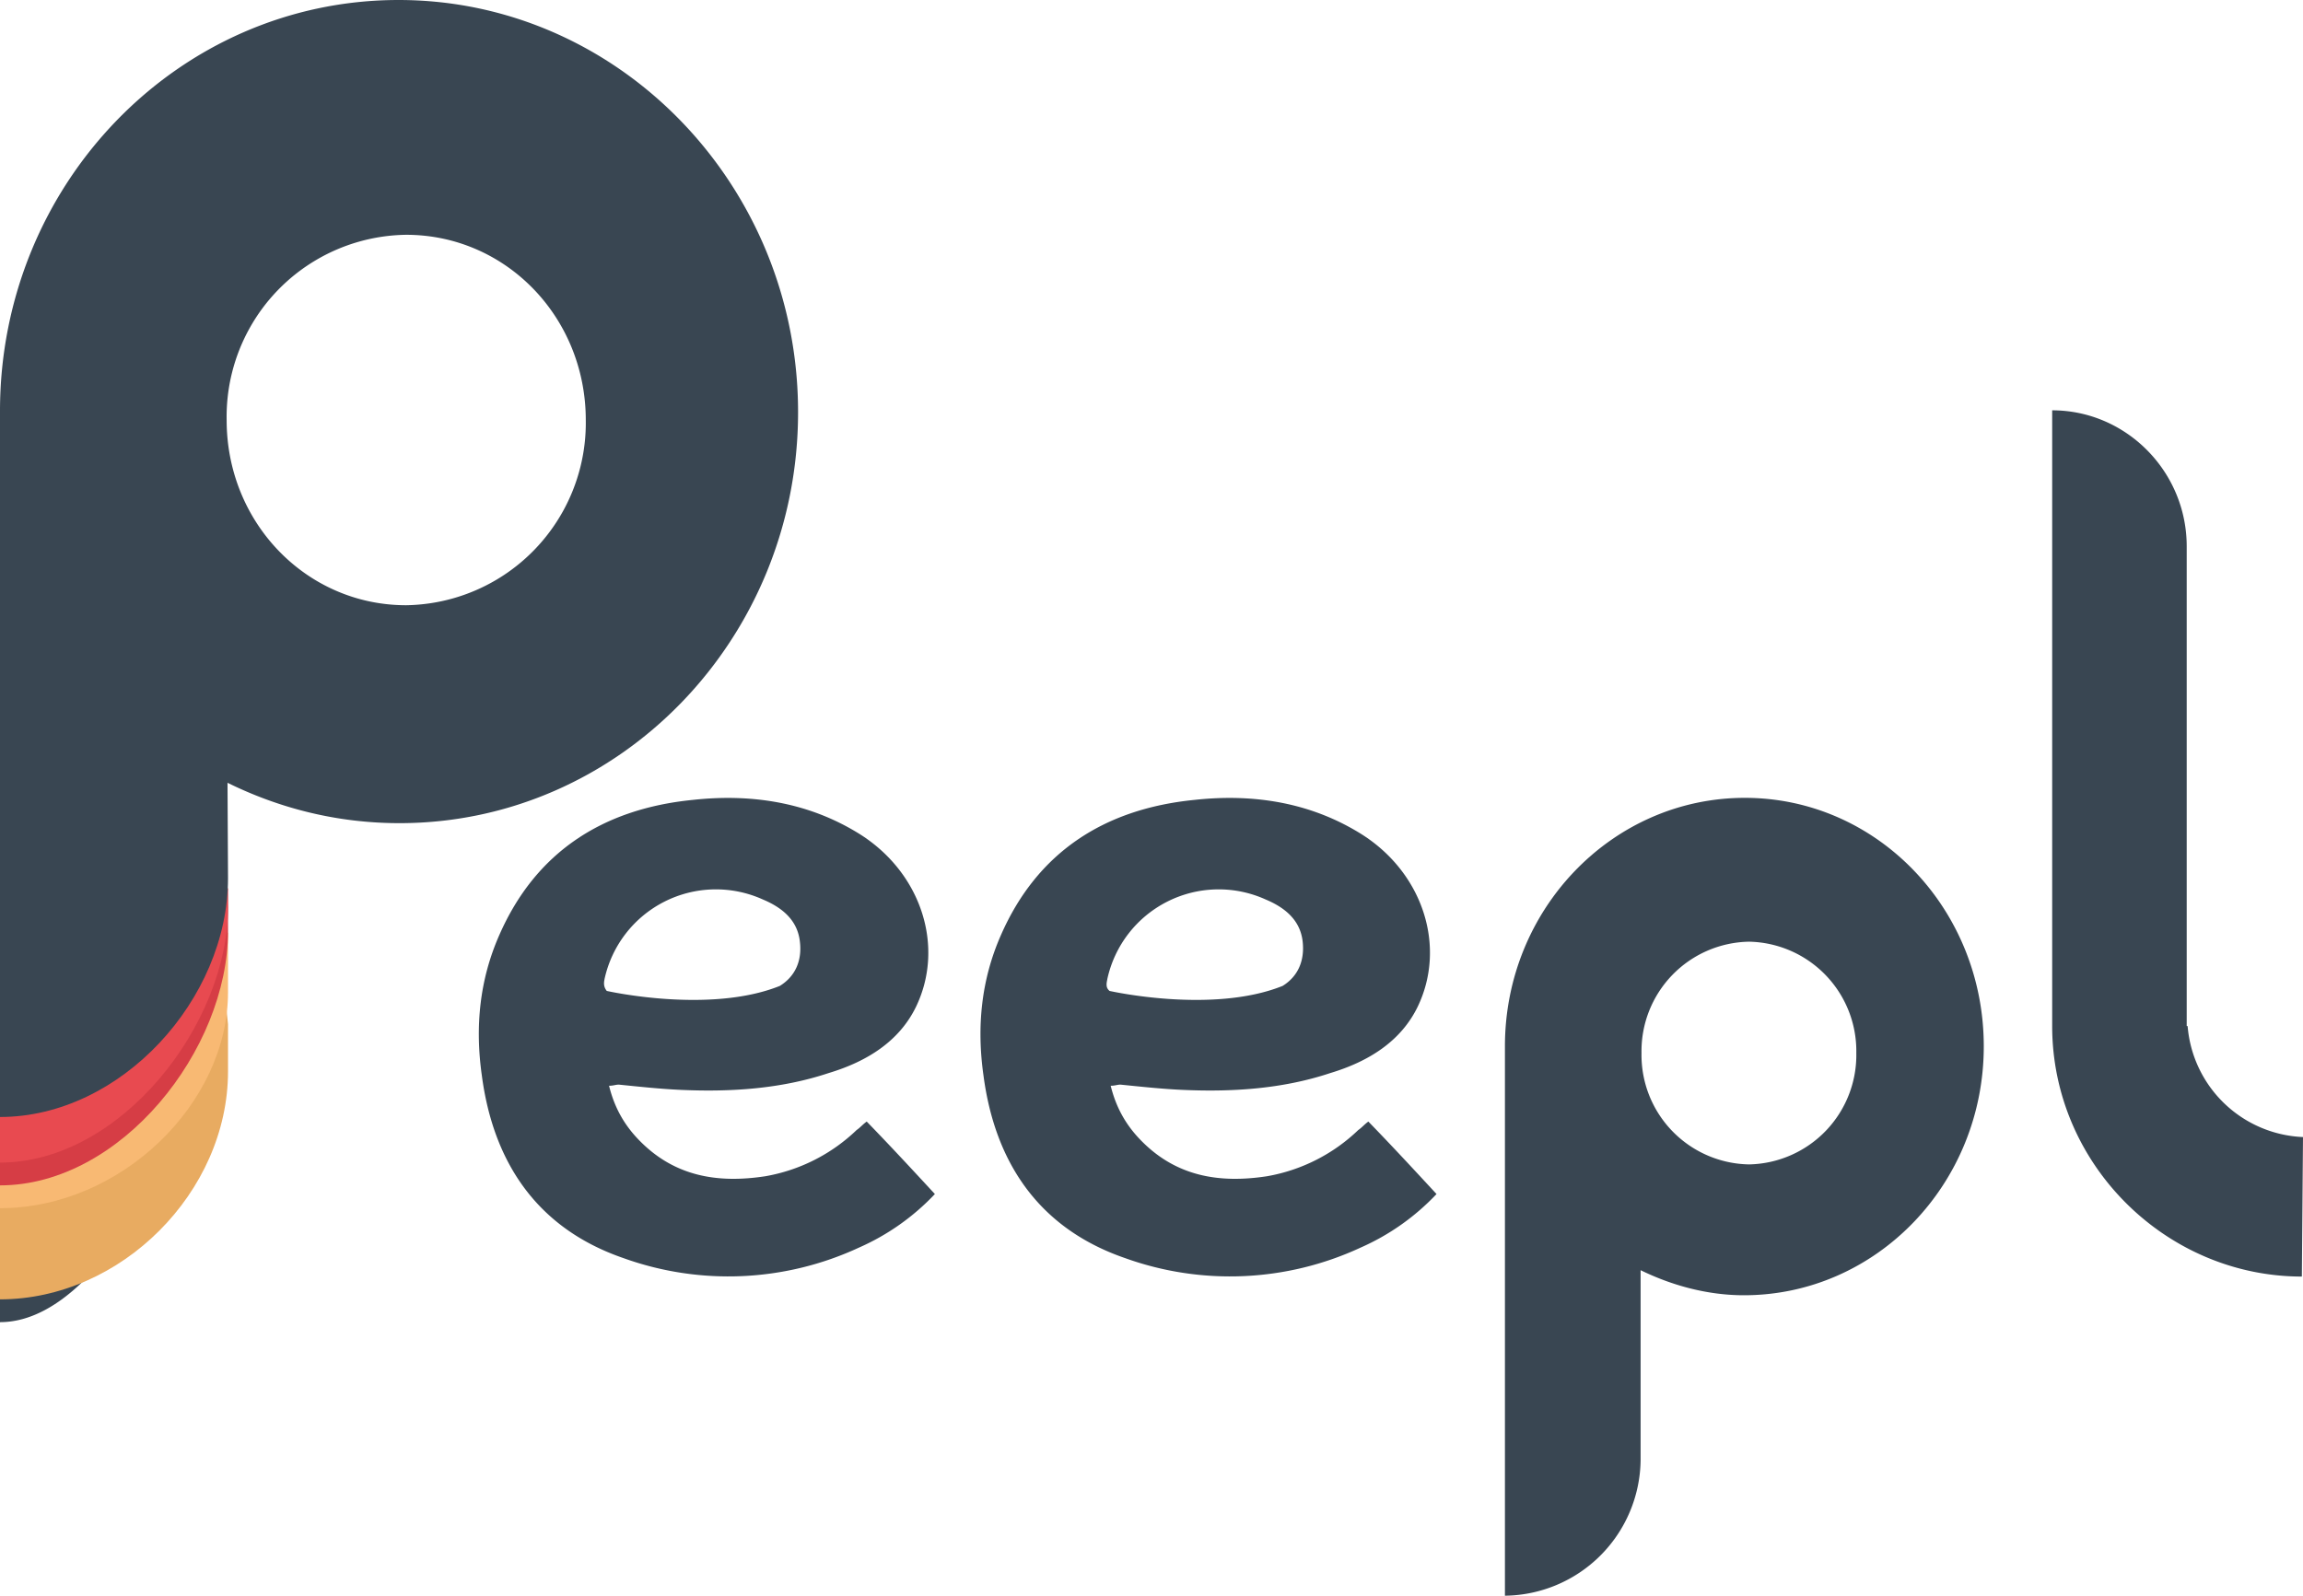
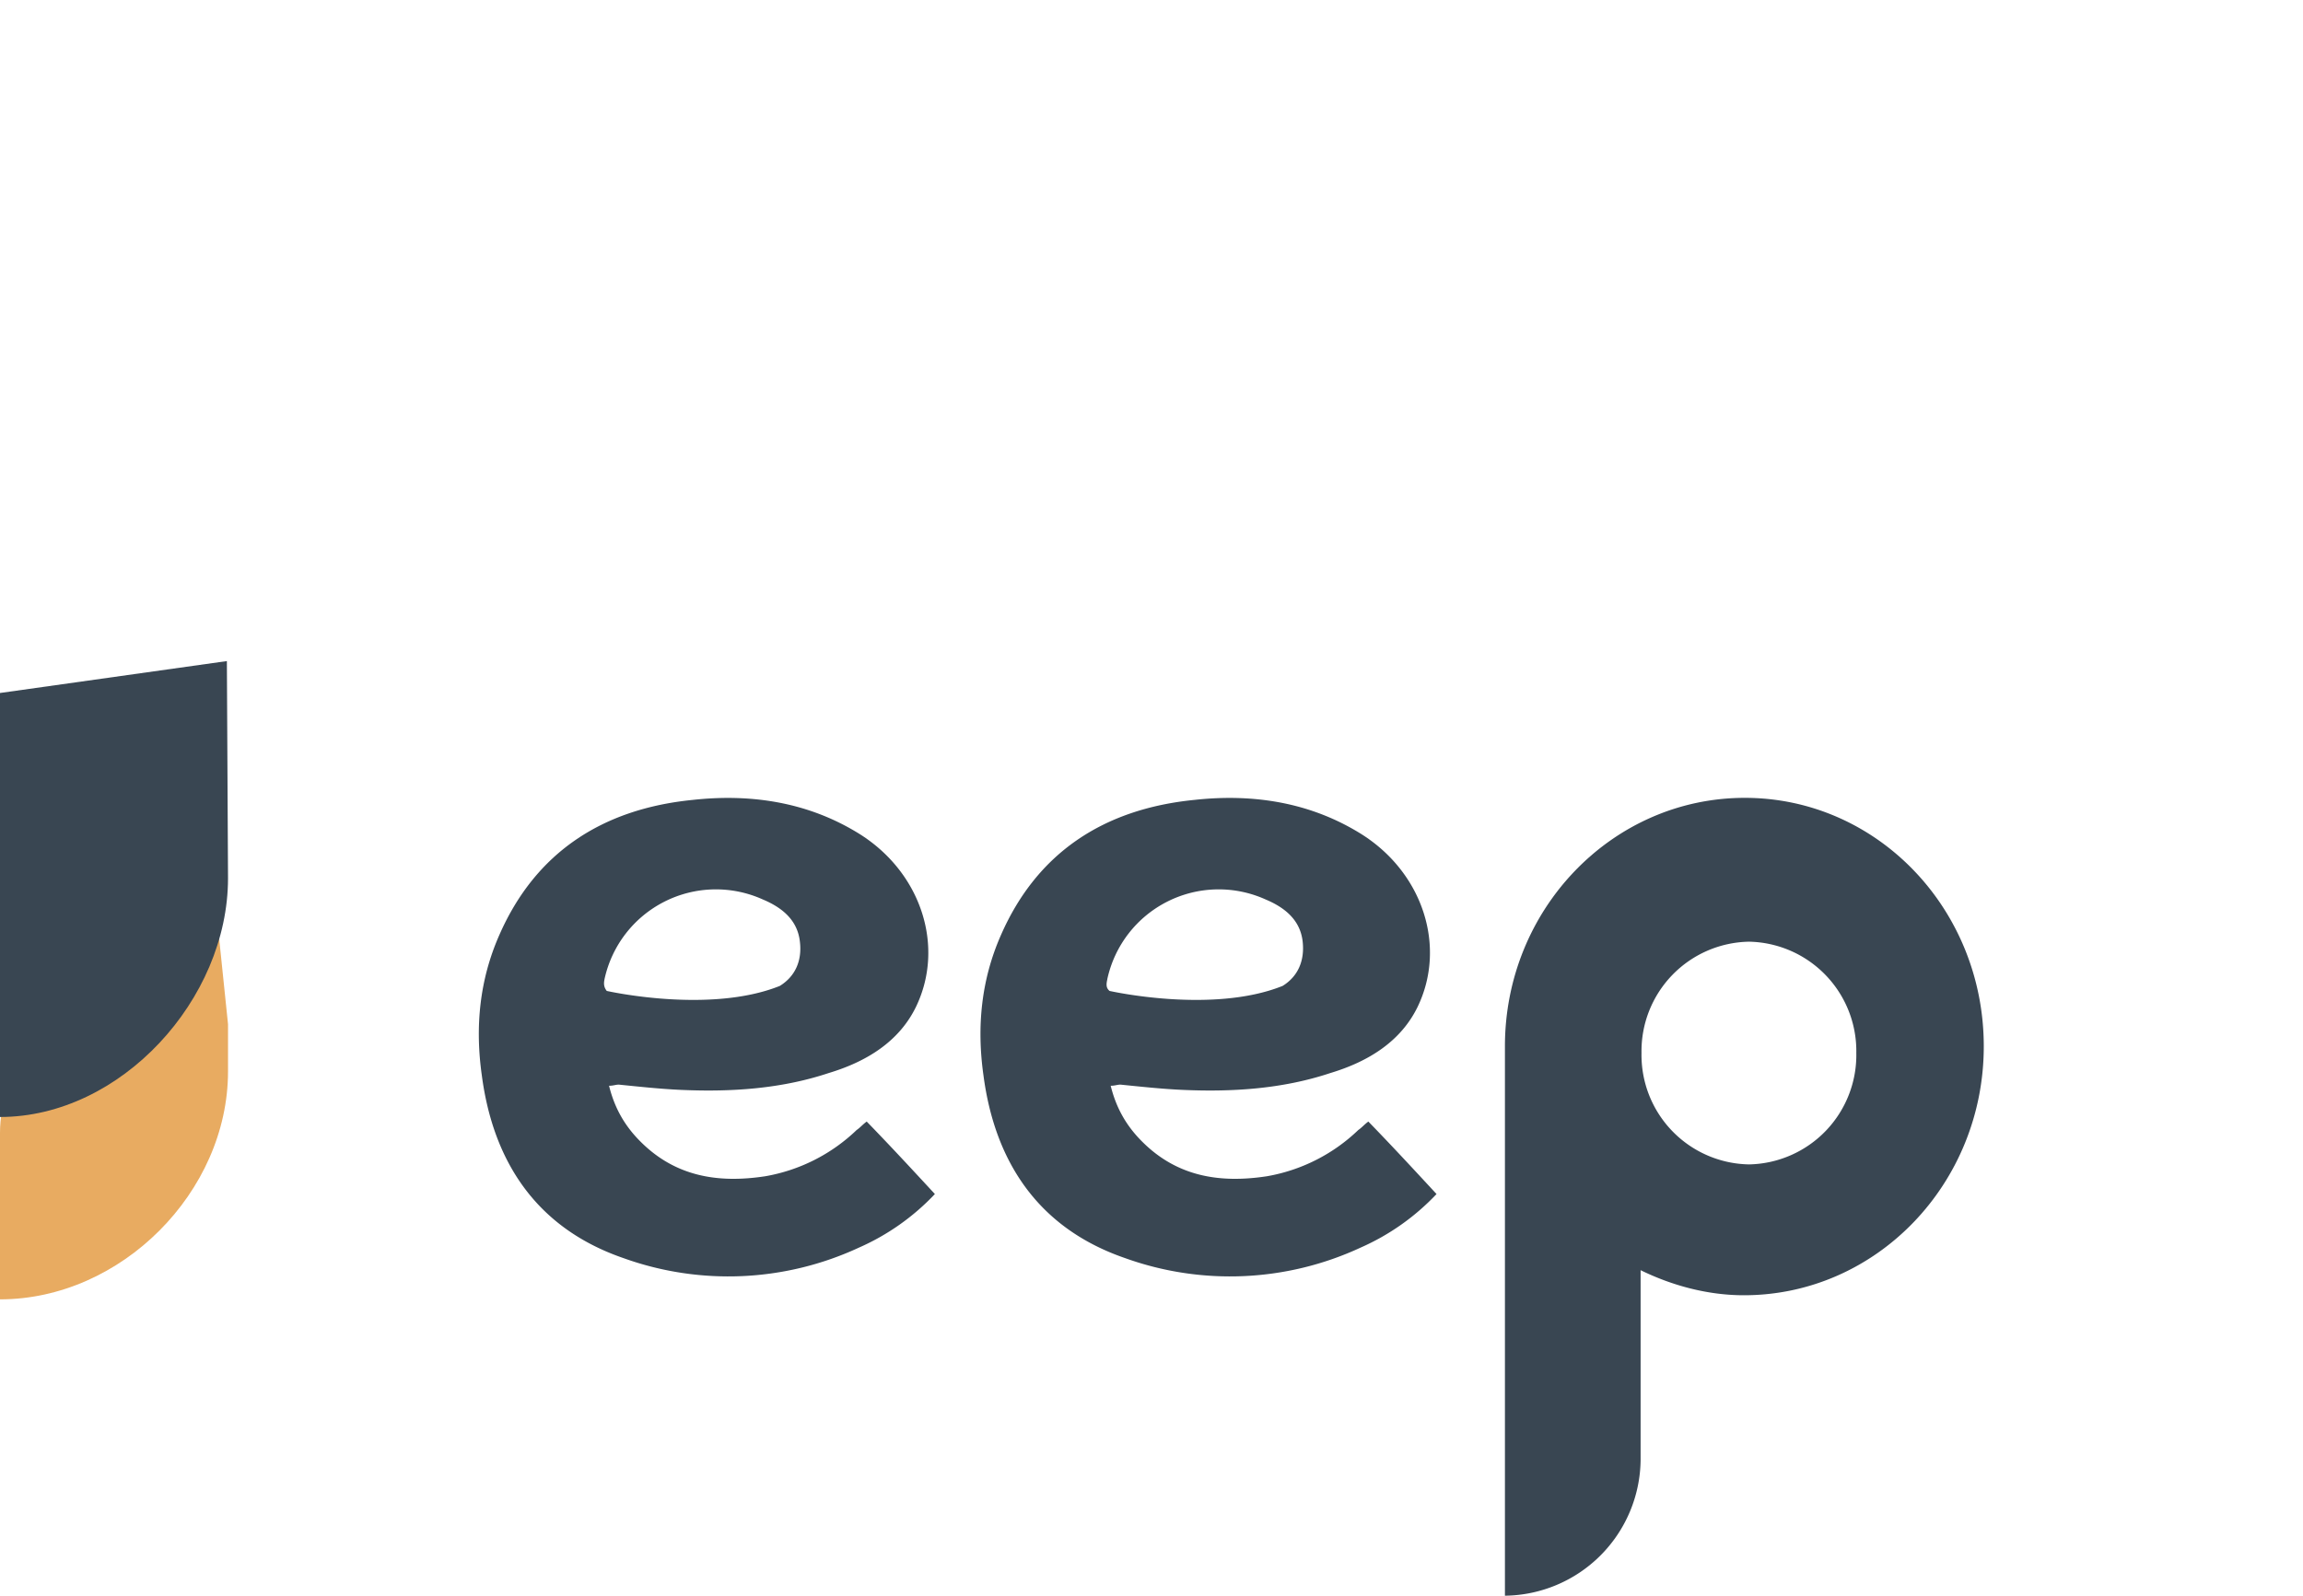
<svg xmlns="http://www.w3.org/2000/svg" xmlns:xlink="http://www.w3.org/1999/xlink" width="101" height="70">
  <defs>
-     <path id="a" d="M67.48 18C77.13 18 85 26.12 85 36.08c0 9.95-7.83 18.03-17.48 18.03-2.73 0-5.28-.65-7.58-1.79v6.44C59.94 64.21 55.28 76 50 76V36.03C50 26.07 57.83 18 67.48 18zm.33 26.55a8 8 0 0 0 7.88-8.12c0-4.51-3.5-8.13-7.88-8.13a7.98 7.98 0 0 0-7.87 8.13c0 4.5 3.5 8.12 7.87 8.12z" />
    <path id="b" d="M126.52 53c5.81 0 10.48 4.88 10.48 10.9 0 6.03-4.71 10.92-10.52 10.92-1.6 0-3.16-.43-4.53-1.1v8.35A6.02 6.02 0 0 1 116 88V63.9c0-6.02 4.71-10.9 10.52-10.9zm.19 16.08a4.8 4.8 0 0 0 4.7-4.89 4.8 4.8 0 0 0-4.7-4.88 4.8 4.8 0 0 0-4.72 4.88 4.8 4.8 0 0 0 4.72 4.89z" />
    <path id="c" d="M58.3 56.69s-8.3 5.7-8.3 11V75c5.31 0 10-4.71 10-10v-2.07L59.18 55" />
-     <path id="d" d="M55.56 56S50 61.03 50 65.9V71c5.31 0 10-4.6 10-9.47v-2.61" />
-     <path id="e" d="M57.12 55S50 61.07 50 66.27V70c5.31 0 10-5.95 10-11.15v-1.9l-.05.1" />
-     <path id="f" d="M54.88 51S50 61.98 50 67.1V69c5.3 0 10-6.07 10-11.19l-.06-2.74" />
    <path id="g" d="M50 48.4V67c5.31 0 10-5.17 10-10.47L59.95 47" />
-     <path id="h" d="M151 67.88a5.3 5.3 0 0 1-5.06-4.87h-.04V41.97c0-3.3-2.67-5.97-5.9-5.97v27.01c0 6.07 5 10.99 10.95 10.99" />
    <path id="i" d="M110.01 67.2c1.03 1.06 2.01 2.12 2.99 3.18a10.25 10.25 0 0 1-3.33 2.35 13.6 13.6 0 0 1-10.33.46c-3.86-1.33-5.72-4.29-6.21-8.02-.3-2.13-.1-4.2.78-6.18 1.57-3.56 4.46-5.5 8.47-5.9 2.64-.29 5.14.13 7.34 1.51 2.7 1.71 3.72 4.94 2.45 7.57-.74 1.52-2.16 2.4-3.82 2.9-2.1.7-4.3.84-6.51.74-.88-.04-1.81-.14-2.7-.23-.14 0-.24.05-.43.05.24.97.68 1.75 1.37 2.44 1.52 1.53 3.38 1.85 5.48 1.53a7.68 7.68 0 0 0 4.01-2.03c.15-.1.25-.23.44-.37zm-11.45-6.23c-.05.23-.05.37.1.5 0 0 4.5 1.02 7.59-.22.68-.42.97-1.11.88-1.94-.1-.92-.74-1.48-1.62-1.85a5 5 0 0 0-6.95 3.5z" />
    <path id="j" d="M88.01 67.2c1.03 1.06 2.01 2.12 2.99 3.18a10.25 10.25 0 0 1-3.33 2.35 13.6 13.6 0 0 1-10.33.46c-3.86-1.33-5.72-4.29-6.21-8.02-.3-2.13-.1-4.2.78-6.18 1.57-3.56 4.46-5.5 8.47-5.9 2.64-.29 5.14.13 7.34 1.51 2.7 1.71 3.72 4.94 2.45 7.57-.74 1.52-2.16 2.4-3.82 2.9-2.1.7-4.3.84-6.51.74-.88-.04-1.81-.14-2.7-.23-.14 0-.24.05-.43.05.24.97.68 1.75 1.37 2.44 1.52 1.53 3.38 1.85 5.48 1.53a7.68 7.68 0 0 0 4.01-2.03c.15-.1.25-.23.44-.37zm-11.5-6.23c-.05.23 0 .37.1.5 0 0 4.5 1.02 7.59-.22.68-.42.98-1.11.88-1.94-.1-.92-.74-1.48-1.62-1.85a5 5 0 0 0-6.95 3.5z" />
  </defs>
  <use fill="#394652" xlink:href="#a" transform="translate(-50 -18)" />
  <use fill="#394652" xlink:href="#b" transform="translate(-50 -18)" />
  <use fill="#e8ab61" xlink:href="#c" transform="translate(-50 -18)" />
  <use fill="#f8b973" xlink:href="#d" transform="translate(-50 -18)" />
  <use fill="#d63d45" xlink:href="#e" transform="translate(-50 -18)" />
  <use fill="#e84a50" xlink:href="#f" transform="translate(-50 -18)" />
  <use fill="#394652" xlink:href="#g" transform="translate(-50 -18)" />
  <use fill="#394652" xlink:href="#h" transform="translate(-50 -18)" />
  <use fill="#394652" xlink:href="#i" transform="translate(-50 -18)" />
  <use fill="#394652" xlink:href="#j" transform="translate(-50 -18)" />
</svg>